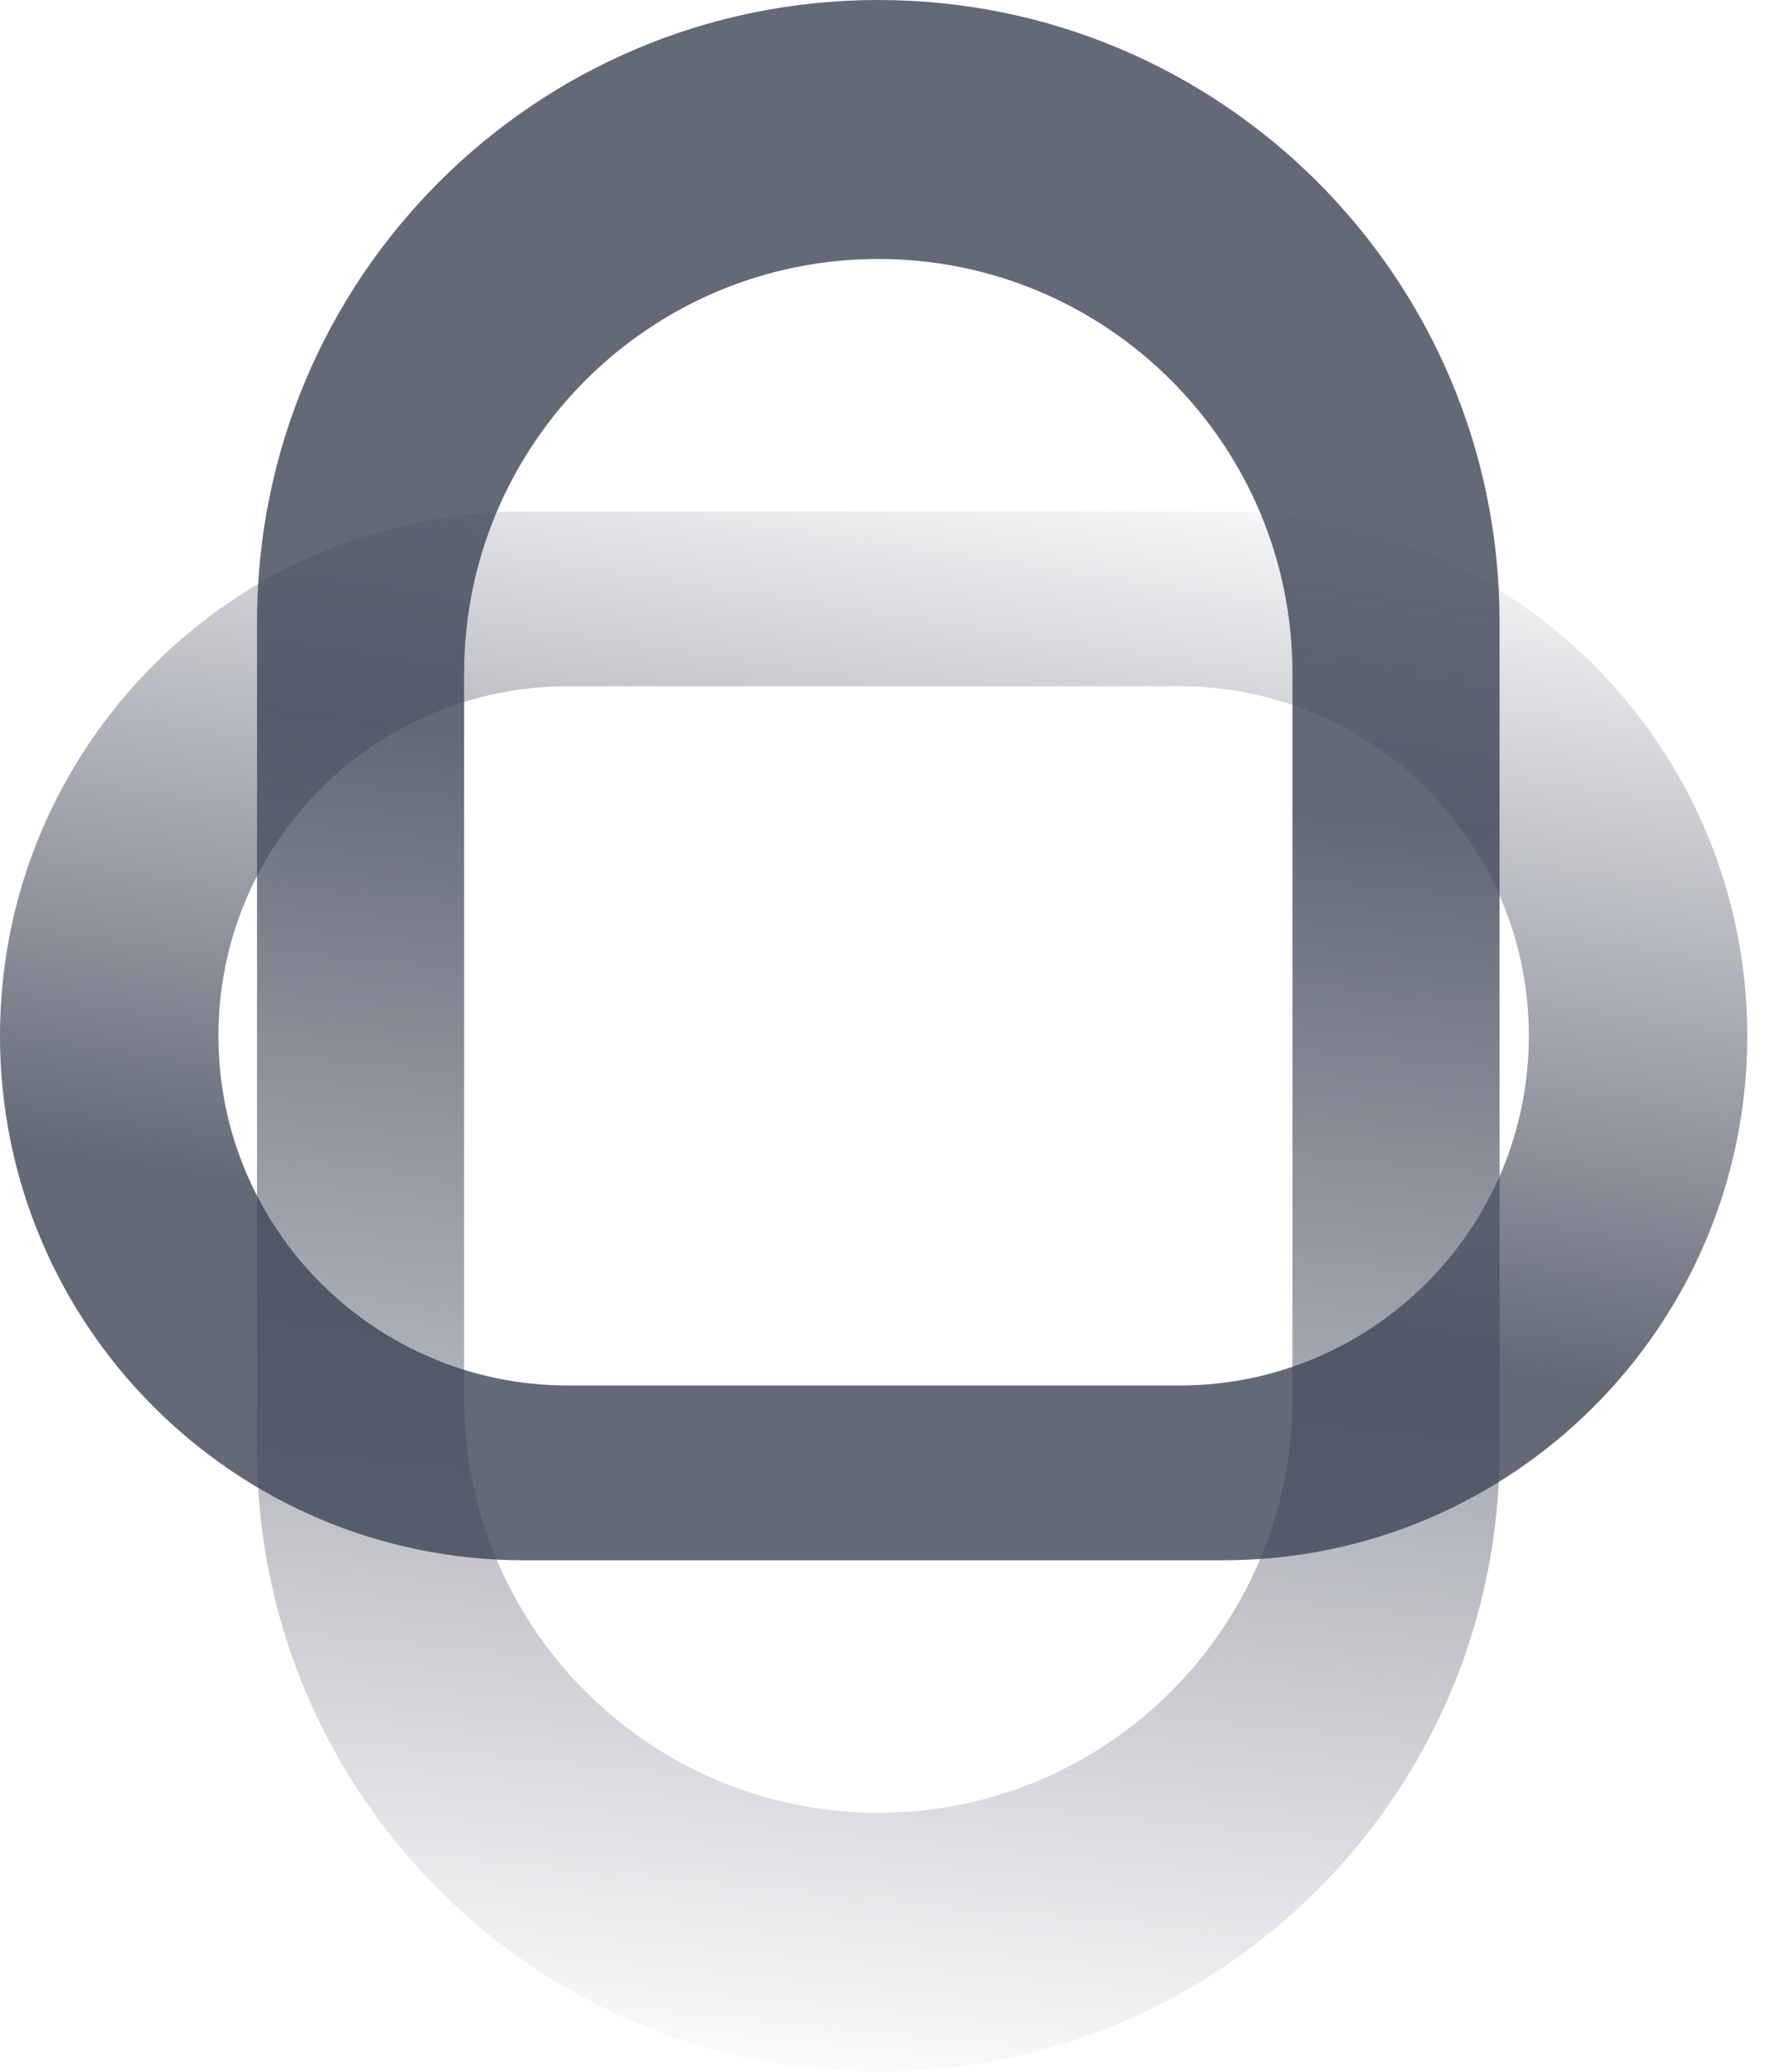
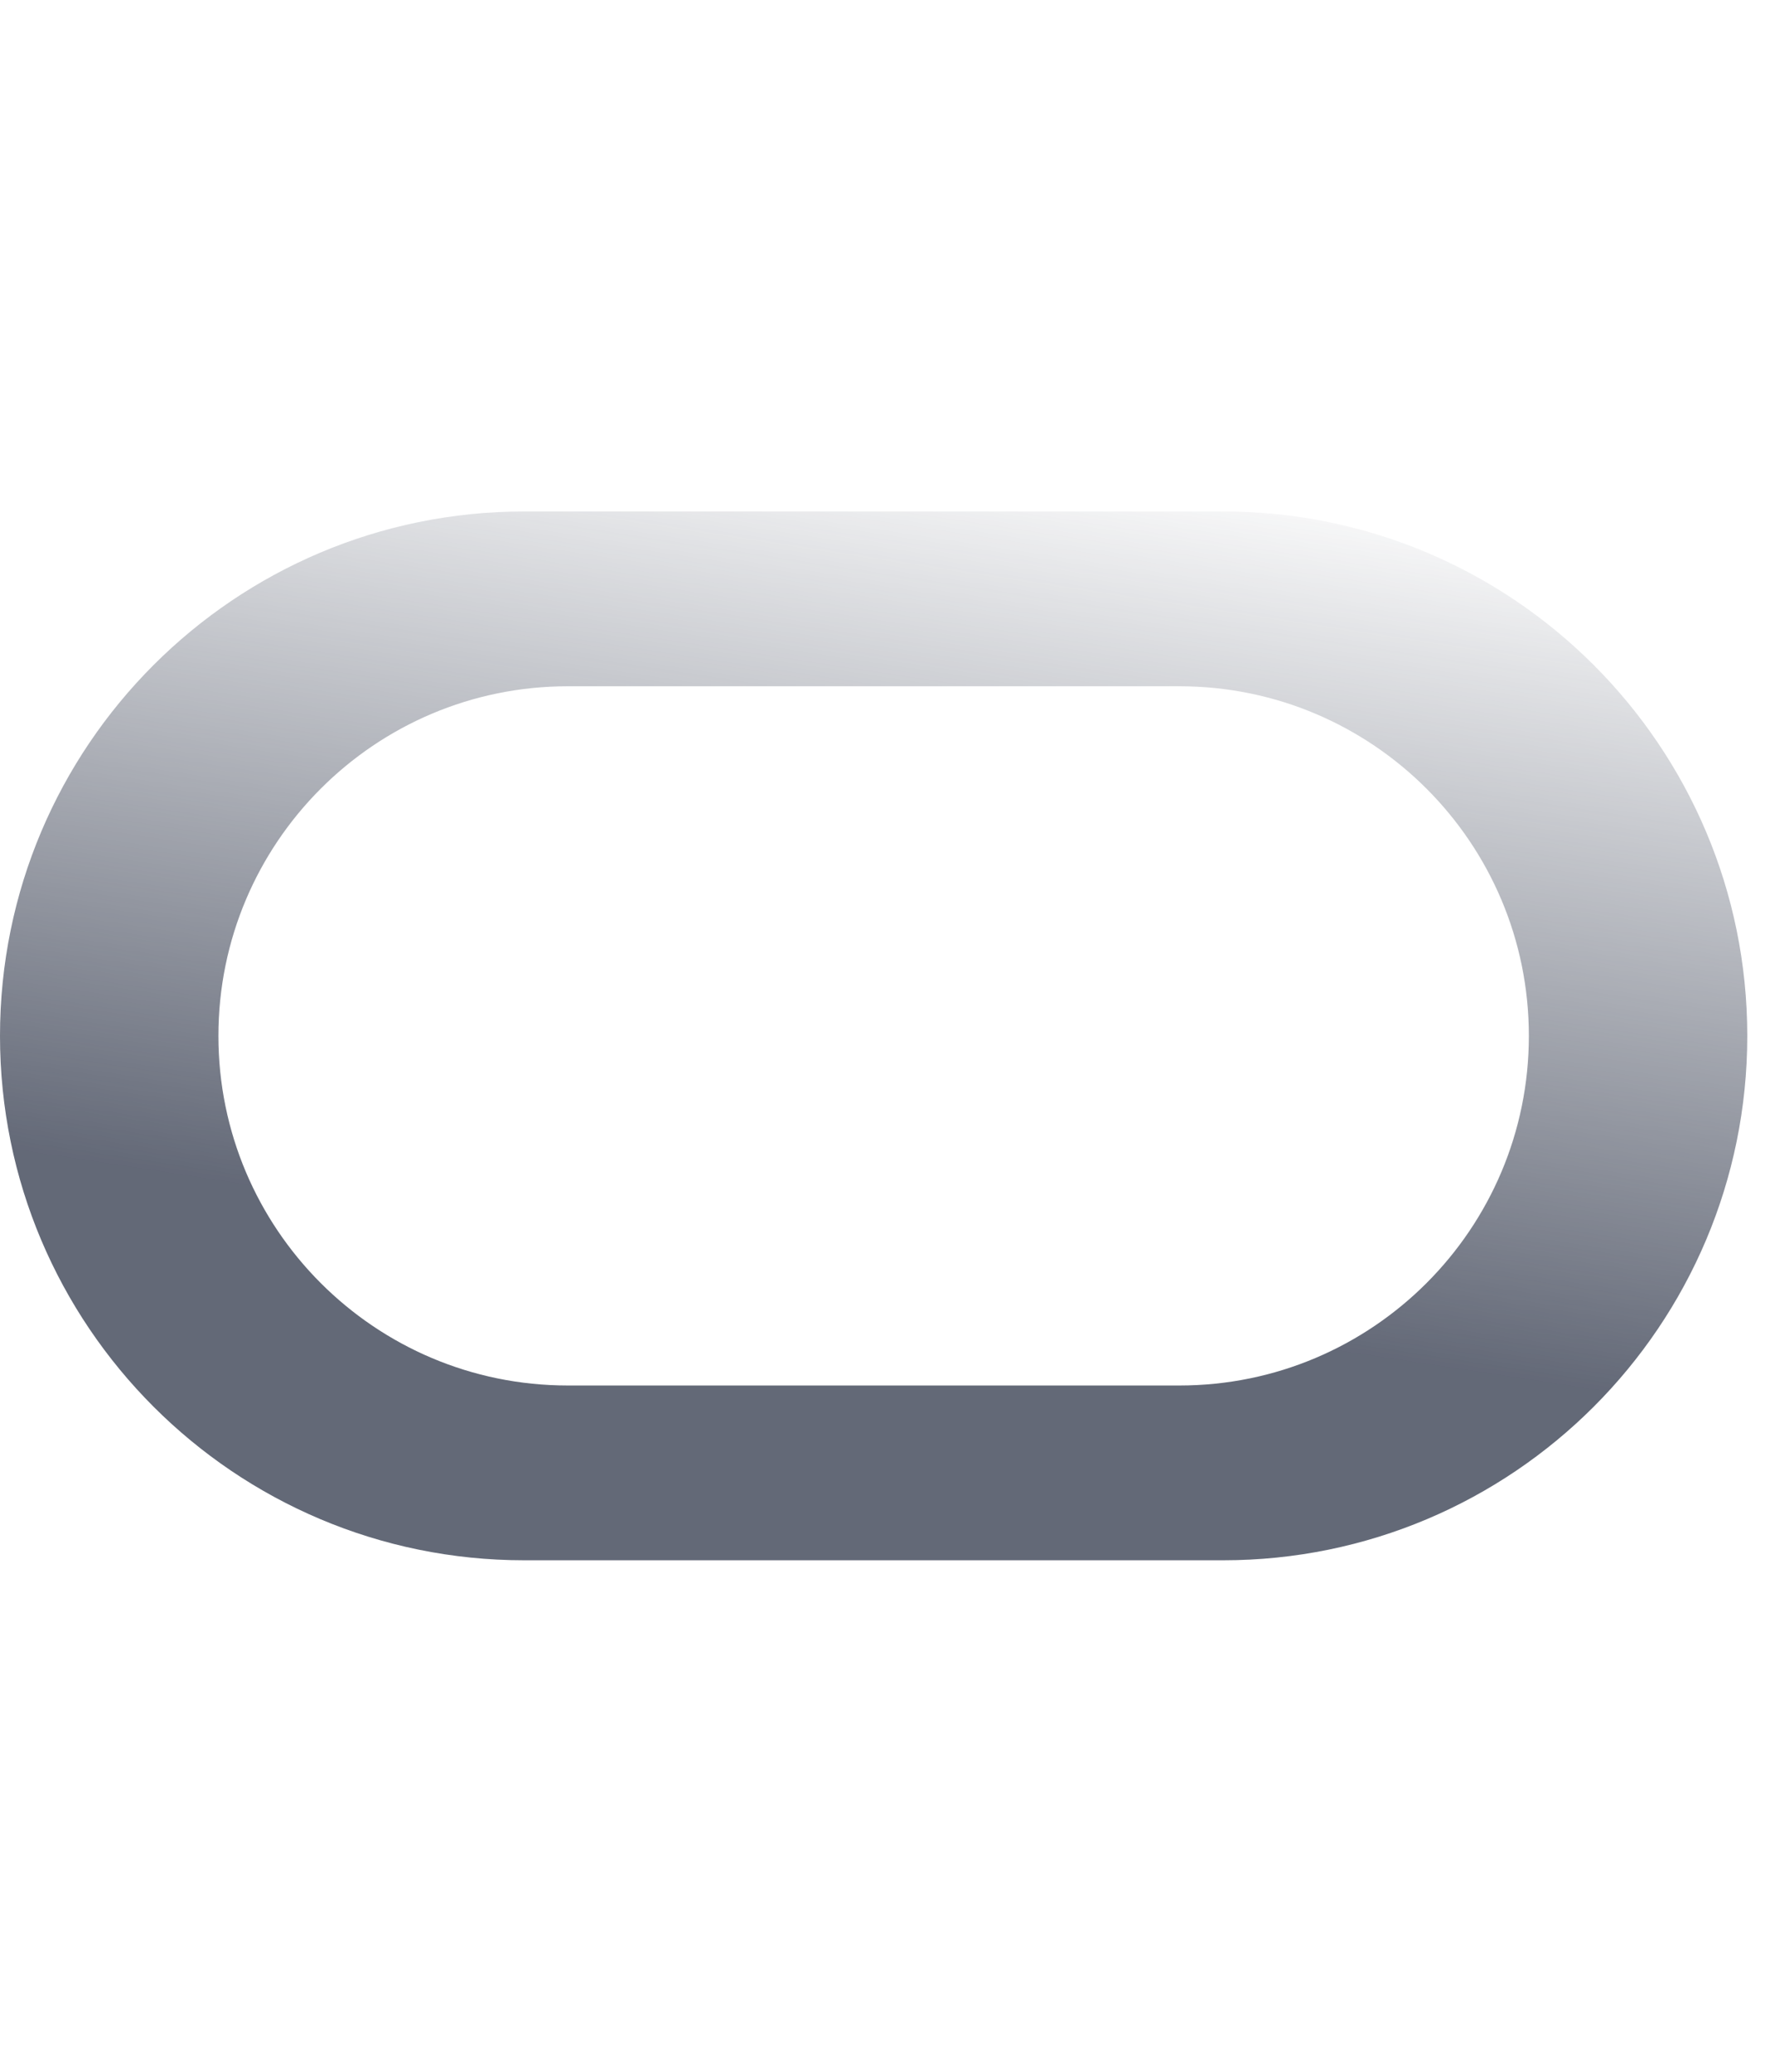
<svg xmlns="http://www.w3.org/2000/svg" width="42" height="49" viewBox="0 0 42 49" fill="none">
-   <path fill-rule="evenodd" clip-rule="evenodd" d="M6.082 14.7C6.082 6.581 12.663 0 20.782 0C28.901 0 35.482 6.581 35.482 14.7V34.3C35.482 42.419 28.901 49 20.782 49C12.663 49 6.082 42.419 6.082 34.3L6.082 14.7ZM10.982 33.075C10.982 38.487 15.37 42.875 20.782 42.875C26.194 42.875 30.582 38.487 30.582 33.075L30.582 15.925C30.582 10.513 26.194 6.125 20.782 6.125C15.37 6.125 10.982 10.513 10.982 15.925L10.982 33.075Z" fill="url(#paint0_linear_3563_1081)" />
  <path fill-rule="evenodd" clip-rule="evenodd" d="M12.403 36.903C5.553 36.903 0 31.35 0 24.5C0 17.65 5.553 12.097 12.403 12.097H28.941C35.791 12.097 41.344 17.65 41.344 24.5C41.344 31.35 35.791 36.903 28.941 36.903H12.403ZM27.907 32.769C32.474 32.769 36.176 29.067 36.176 24.5C36.176 19.933 32.474 16.231 27.907 16.231H13.437C8.87 16.231 5.168 19.933 5.168 24.5C5.168 29.067 8.87 32.769 13.437 32.769H27.907Z" fill="url(#paint1_linear_3563_1081)" />
  <defs>
    <linearGradient id="paint0_linear_3563_1081" x1="20.782" y1="18.148" x2="17.716" y2="49.553" gradientUnits="userSpaceOnUse">
      <stop stop-color="#3C4355" stop-opacity="0.8" />
      <stop offset="0.975" stop-color="#3C4355" stop-opacity="0.025" />
      <stop offset="1" stop-color="white" stop-opacity="0" />
    </linearGradient>
    <linearGradient id="paint1_linear_3563_1081" x1="32.122" y1="32.052" x2="35.214" y2="11.703" gradientUnits="userSpaceOnUse">
      <stop stop-color="#3C4355" stop-opacity="0.8" />
      <stop offset="1" stop-color="#3C4355" stop-opacity="0" />
    </linearGradient>
  </defs>
</svg>